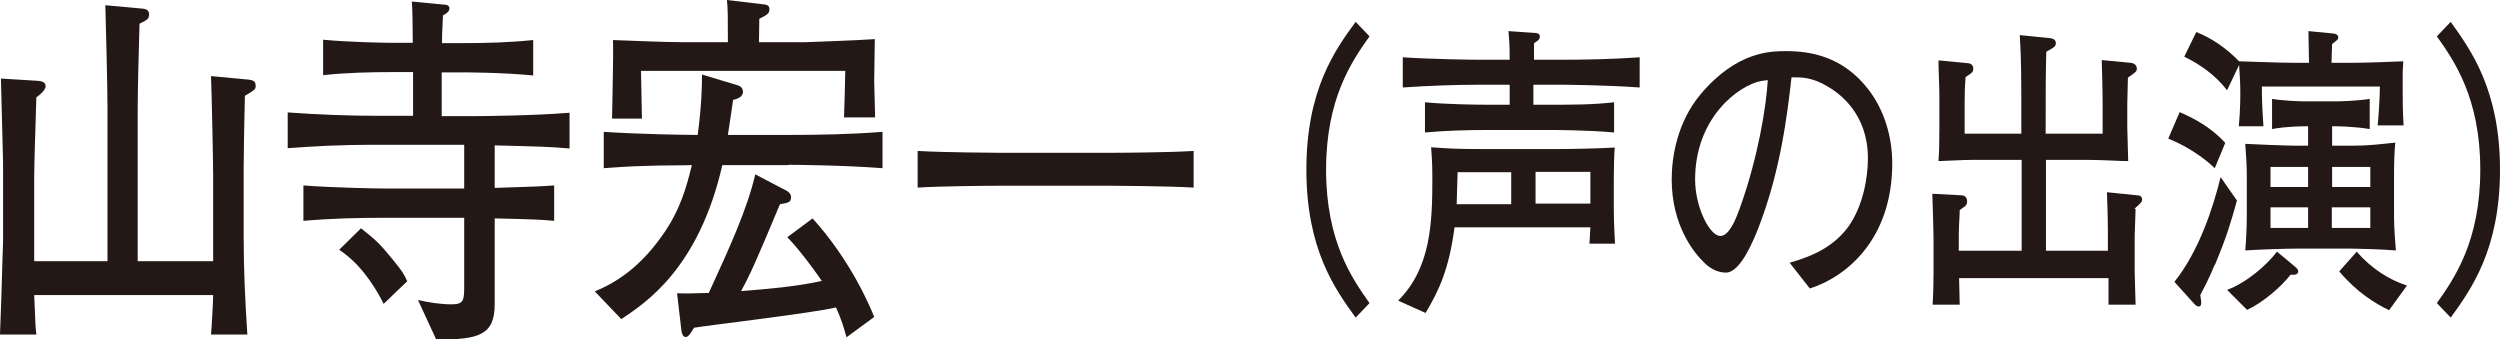
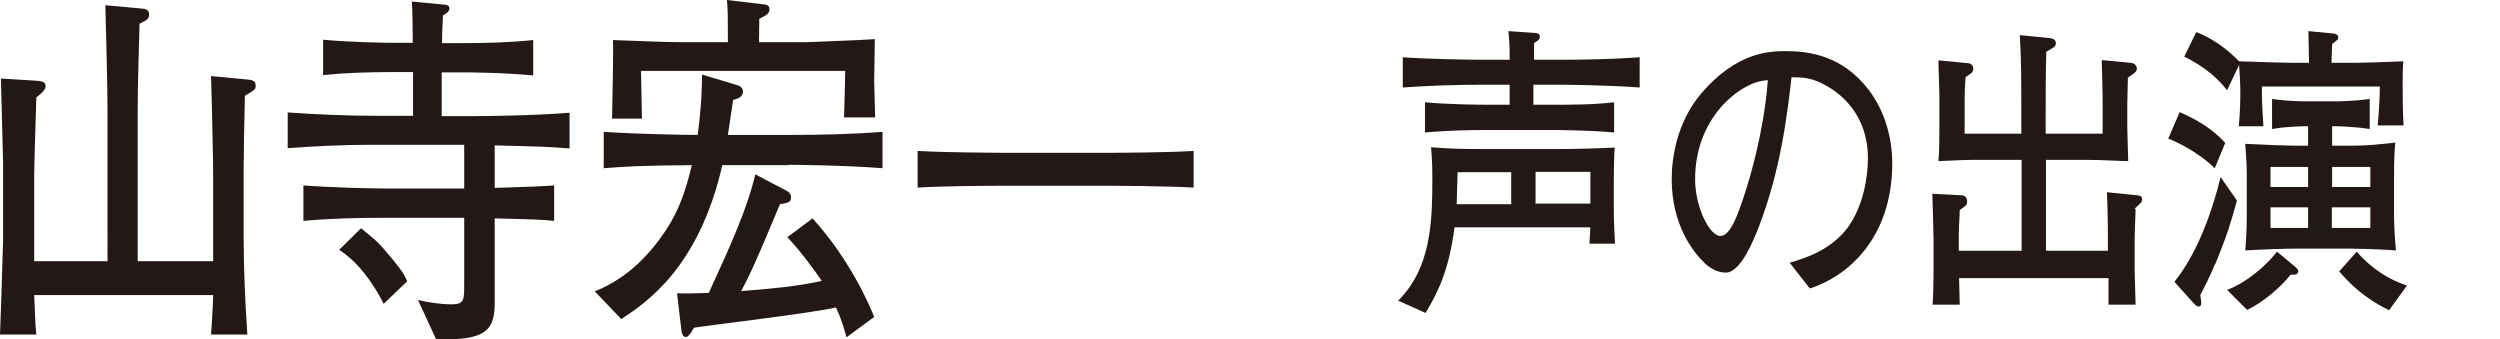
<svg xmlns="http://www.w3.org/2000/svg" id="_レイヤー_2" data-name="レイヤー 2" viewBox="0 0 81.16 11.02">
  <defs>
    <style>
      .cls-1 {
        fill: #231815;
        stroke-width: 0px;
      }
    </style>
  </defs>
  <g id="artwork">
    <g id="yamadera">
      <g>
        <path class="cls-1" d="M7.95,3.11c-.02.74-.04,2.04-.04,2.35v2.23c0,1.06.05,2.11.12,3.17h-1.18c.02-.2.07-1.09.07-1.28H1.11c.01.14.03.79.04.92,0,.12.02.2.03.36H0c.03-.67.06-1.74.08-2.43,0-.06.02-.52.02-.59v-2.55C.1,5.18.03,2.58.03,2.55l1.14.07c.24.01.31.07.31.18,0,.14-.23.31-.3.36-.01.44-.07,2.1-.07,2.58v2.74h2.38V3.55c0-.7-.05-2.66-.07-3.38l1.2.11c.13.01.22.06.22.18,0,.16-.07.19-.31.31-.02.72-.06,2.04-.06,2.77v4.94h2.45v-2.77c0-.52-.05-2.76-.07-3.24l1.06.1c.31.02.39.05.39.22,0,.11-.03.13-.35.32Z" />
        <path class="cls-1" d="M16.06,4.71v1.39c1.31-.04,1.49-.05,1.93-.08v1.15c-.43-.04-.65-.05-1.93-.08v2.78c0,1.01-.51,1.16-1.9,1.15l-.59-1.28c.35.08.74.14,1.09.14.41,0,.41-.14.41-.65v-2.16h-2.55c-.9,0-1.78.02-2.67.1v-1.15c.9.07,2.29.1,2.67.1h2.55v-1.42h-2.77c-1.43,0-2.05.05-2.96.11v-1.16c.98.07,1.97.11,2.96.11h1.11v-1.42h-.65c-.75,0-1.52.02-2.27.1v-1.15c.85.08,1.99.1,2.27.1h.64c0-.44-.01-1.15-.03-1.34l1.04.1c.06,0,.18.01.18.12s-.1.17-.21.23c-.03.62-.03.7-.03.9h.66c.77,0,1.54-.02,2.3-.1v1.15c-1.01-.1-2.22-.1-2.3-.1h-.67v1.42h1.05c.19,0,1.87-.01,3.1-.11v1.16c-.72-.06-.9-.06-2.43-.1ZM12.46,9.87c-.37-.73-.85-1.37-1.45-1.76l.71-.7c.49.4.56.44,1.05,1.04.31.38.35.46.45.68l-.76.73Z" />
        <path class="cls-1" d="M25.6,5.36h-2.15c-.77,3.36-2.49,4.47-3.28,5l-.86-.9c.67-.28,1.5-.77,2.31-1.99.43-.65.65-1.31.84-2.11-.2.01-1.1.01-1.28.02-.9.02-1.25.06-1.58.08v-1.18c1.03.07,2.53.1,3.05.1.13-.98.14-1.62.14-1.96l1.13.34c.09.02.2.08.2.22,0,.14-.14.23-.32.26-.04.3-.06.4-.17,1.14h1.97c1.02,0,2.04-.02,3.05-.1v1.18c-1.31-.1-2.94-.11-3.05-.11ZM27.4,3.81c.02-.5.03-1.02.04-1.51h-6.63c0,.24.03,1.33.03,1.55h-.97c0-.24.05-2.1.03-2.55.63.02,1.65.07,2.28.07h1.45c0-.91,0-1.02-.03-1.37l1.18.14c.09.01.2.02.2.16,0,.14-.09.19-.33.31,0,.12-.01.65-.01.76h1.49s1.74-.06,2.27-.1c0,.22-.02,1.16-.02,1.35s.03,1.02.03,1.19h-1.03ZM27.48,10.95c-.08-.3-.17-.6-.34-.97-.72.18-4.31.6-4.61.66-.15.26-.21.3-.27.3-.1,0-.13-.14-.14-.22l-.14-1.2c.24.01.45.01,1.03-.01.71-1.55,1.24-2.71,1.51-3.85l1.03.54c.06.04.13.1.13.2,0,.17-.08.18-.36.23-.11.25-.57,1.37-.67,1.58-.18.42-.37.84-.59,1.24.88-.07,1.75-.14,2.62-.33-.18-.26-.66-.94-1.12-1.42l.82-.61c1.23,1.36,1.85,2.82,2,3.2l-.9.66Z" />
        <path class="cls-1" d="M36.09,6.03h-3.64c-.3,0-1.9.01-2.66.06v-1.19c.82.05,2.59.06,2.66.06h3.64c.3,0,1.9-.01,2.66-.06v1.19c-.81-.05-2.59-.06-2.66-.06Z" />
-         <path class="cls-1" d="M44.01,10.31c-.66-.91-1.6-2.21-1.6-4.8s.93-3.89,1.6-4.8l.45.47c-.56.79-1.41,2-1.41,4.33s.85,3.54,1.41,4.33l-.45.47Z" />
        <path class="cls-1" d="M51.6,7.91c0-.08.03-.46.03-.53h-4.41c-.18,1.36-.5,2.04-.94,2.78l-.89-.4c1.06-1.06,1.11-2.52,1.11-3.97,0-.61-.03-.79-.04-1.01.57.04.71.06,1.91.06h2.02c.67,0,1.48-.02,2.03-.05-.02.19-.03.85-.03,1.05v.87c0,.24,0,.46.04,1.2h-.84ZM50.63,2.75h-.85v.65h.55c.7,0,1.39,0,2.07-.08v.98c-.89-.08-1.99-.08-2.07-.08h-2.02c-.69,0-1.37.02-2.05.08v-.98c.71.07,1.73.08,2.05.08h.7v-.65h-.89c-.86,0-1.72.03-2.58.09v-.98c.89.06,2.18.08,2.58.08h.89c0-.58-.02-.67-.04-.93l.87.06s.15,0,.15.11-.09.16-.19.22c0,.08,0,.46,0,.54h.84c.86,0,1.73-.02,2.59-.08v.98c-1.12-.08-2.5-.09-2.59-.09ZM49.06,5.59h-1.74c0,.07-.03.91-.03,1.04h1.77v-1.04ZM51.63,5.58h-1.78v1.03h1.78v-1.03Z" />
        <path class="cls-1" d="M58.75,9.36l-.65-.83c.5-.15,1.33-.4,1.89-1.15.5-.69.65-1.63.65-2.24,0-1.43-.9-2.1-1.32-2.34-.51-.3-.84-.29-1.16-.29-.14,1.22-.35,3-1.06,4.85-.16.41-.59,1.49-1.07,1.49-.32,0-.58-.19-.72-.34-.32-.31-1.04-1.19-1.04-2.69,0-.73.18-1.85.93-2.75,1.18-1.41,2.29-1.41,2.79-1.41.77,0,1.83.16,2.67,1.25.5.65.77,1.51.77,2.39,0,2.46-1.48,3.68-2.66,4.06ZM57.17,2.63c-.72.14-2.14,1.18-2.14,3.2,0,.89.47,1.83.82,1.83.3,0,.52-.6.62-.87.61-1.68.87-3.35.92-4.19-.08.01-.14.02-.22.03Z" />
        <path class="cls-1" d="M69.33,6.78c0,.14-.03.76-.03.89v1.15c0,.17.03.92.03,1.07h-.88c0-.13,0-.73,0-.86h-4.85c0,.14.02.69.02.86h-.88c.02-.3.03-.71.03-1.03v-1.11c0-.28-.03-1.17-.04-1.46l.95.05c.09,0,.18.06.18.19,0,.12-.05.16-.13.21-.03.02-.07.05-.11.08,0,.21-.03.49-.03.83v.49h2.04v-2.95h-1.33c-.45,0-.52,0-1.37.04.02-.24.03-.55.03-1.09v-1c0-.33-.03-.85-.03-1.18l.94.09c.08,0,.19.04.19.18,0,.12-.06.15-.25.27-.02.26-.03.49-.03.74v1.1h1.84c0-2.05,0-2.3-.05-3.2l1,.1s.17.02.17.15c0,.12-.03.13-.31.29-.02.8-.02,1.12-.02,2.66h1.85v-.88c0-.51-.02-1.19-.03-1.51l.95.09c.16.02.19.14.19.18,0,.1-.03.12-.29.3,0,.13-.02.73-.02.85v.77c0,.18.03.93.03,1.09-.29,0-.82-.04-1.33-.04h-1.34v2.95h2.01v-.63c0-.41-.02-1.01-.03-1.27l.98.1c.06,0,.16.02.16.13,0,.09-.03.11-.25.31Z" />
        <path class="cls-1" d="M71.9,5.46c-.64-.61-1.36-.9-1.51-.96l.37-.86c.44.19,1.01.48,1.48,1l-.34.82ZM71.9,8.59c-.18.44-.34.74-.47.99.03.19.03.21.03.25,0,.03,0,.12-.08.12-.05,0-.08-.02-.15-.09l-.64-.71c.8-1,1.26-2.42,1.5-3.4l.53.76c-.2.72-.31,1.11-.71,2.08ZM77.19,4.07c.03-.31.07-.95.07-1.26h-3.83c0,.34,0,.52.05,1.29h-.8c.02-.22.05-.58.05-1.07,0-.33-.02-.66-.04-.92l-.39.82c-.4-.52-.92-.86-1.39-1.09l.39-.8c.51.2.98.53,1.39.95.12,0,1.3.05,1.84.05h.43c0-.27-.02-.8-.02-1.03l.83.08s.14.02.14.12c0,.07-.02.08-.2.22,0,.08-.02.51-.02.61h.59c.45,0,1.33-.03,1.74-.05-.02.26-.02.35-.02.73,0,.45,0,.9.03,1.35h-.87ZM74.44,8.92h-.08c-.31.4-.91.91-1.41,1.14l-.65-.65c.61-.22,1.28-.79,1.62-1.24l.59.49c.08.07.1.11.1.15,0,.11-.13.11-.17.11ZM76.29,8.07h-1.65c-.44,0-1.3.03-1.75.06.02-.21.05-.7.05-1.14v-1.3c0-.28-.02-.65-.05-1.02.35.02,1.39.06,1.67.06h.37v-.63h-.12s-.59,0-1.05.09v-.98c.35.06.87.08,1.05.08h1.05c.07,0,.64-.01,1.07-.08v.98c-.46-.08-1.03-.09-1.07-.09h-.15v.63h.61c.57,0,.86-.04,1.44-.1-.03.38-.04.57-.04,1.13v1.03c0,.44,0,.6.06,1.34-.46-.04-1.38-.06-1.48-.06ZM74.93,5.42h-1.22v.65h1.22v-.65ZM74.93,6.73h-1.22v.67h1.22v-.67ZM76.95,6.73h-1.25v.67h1.25v-.67ZM76.95,5.42h-1.24v.65h1.24v-.65ZM77.56,10.07c-.44-.21-1.05-.58-1.62-1.26l.57-.64c.48.56,1.07.92,1.63,1.1l-.58.8Z" />
-         <path class="cls-1" d="M79.11,9.84c.56-.79,1.41-2,1.41-4.33s-.85-3.54-1.41-4.33l.45-.47c.65.91,1.6,2.21,1.6,4.8s-.94,3.89-1.6,4.8l-.45-.47Z" />
      </g>
    </g>
  </g>
</svg>